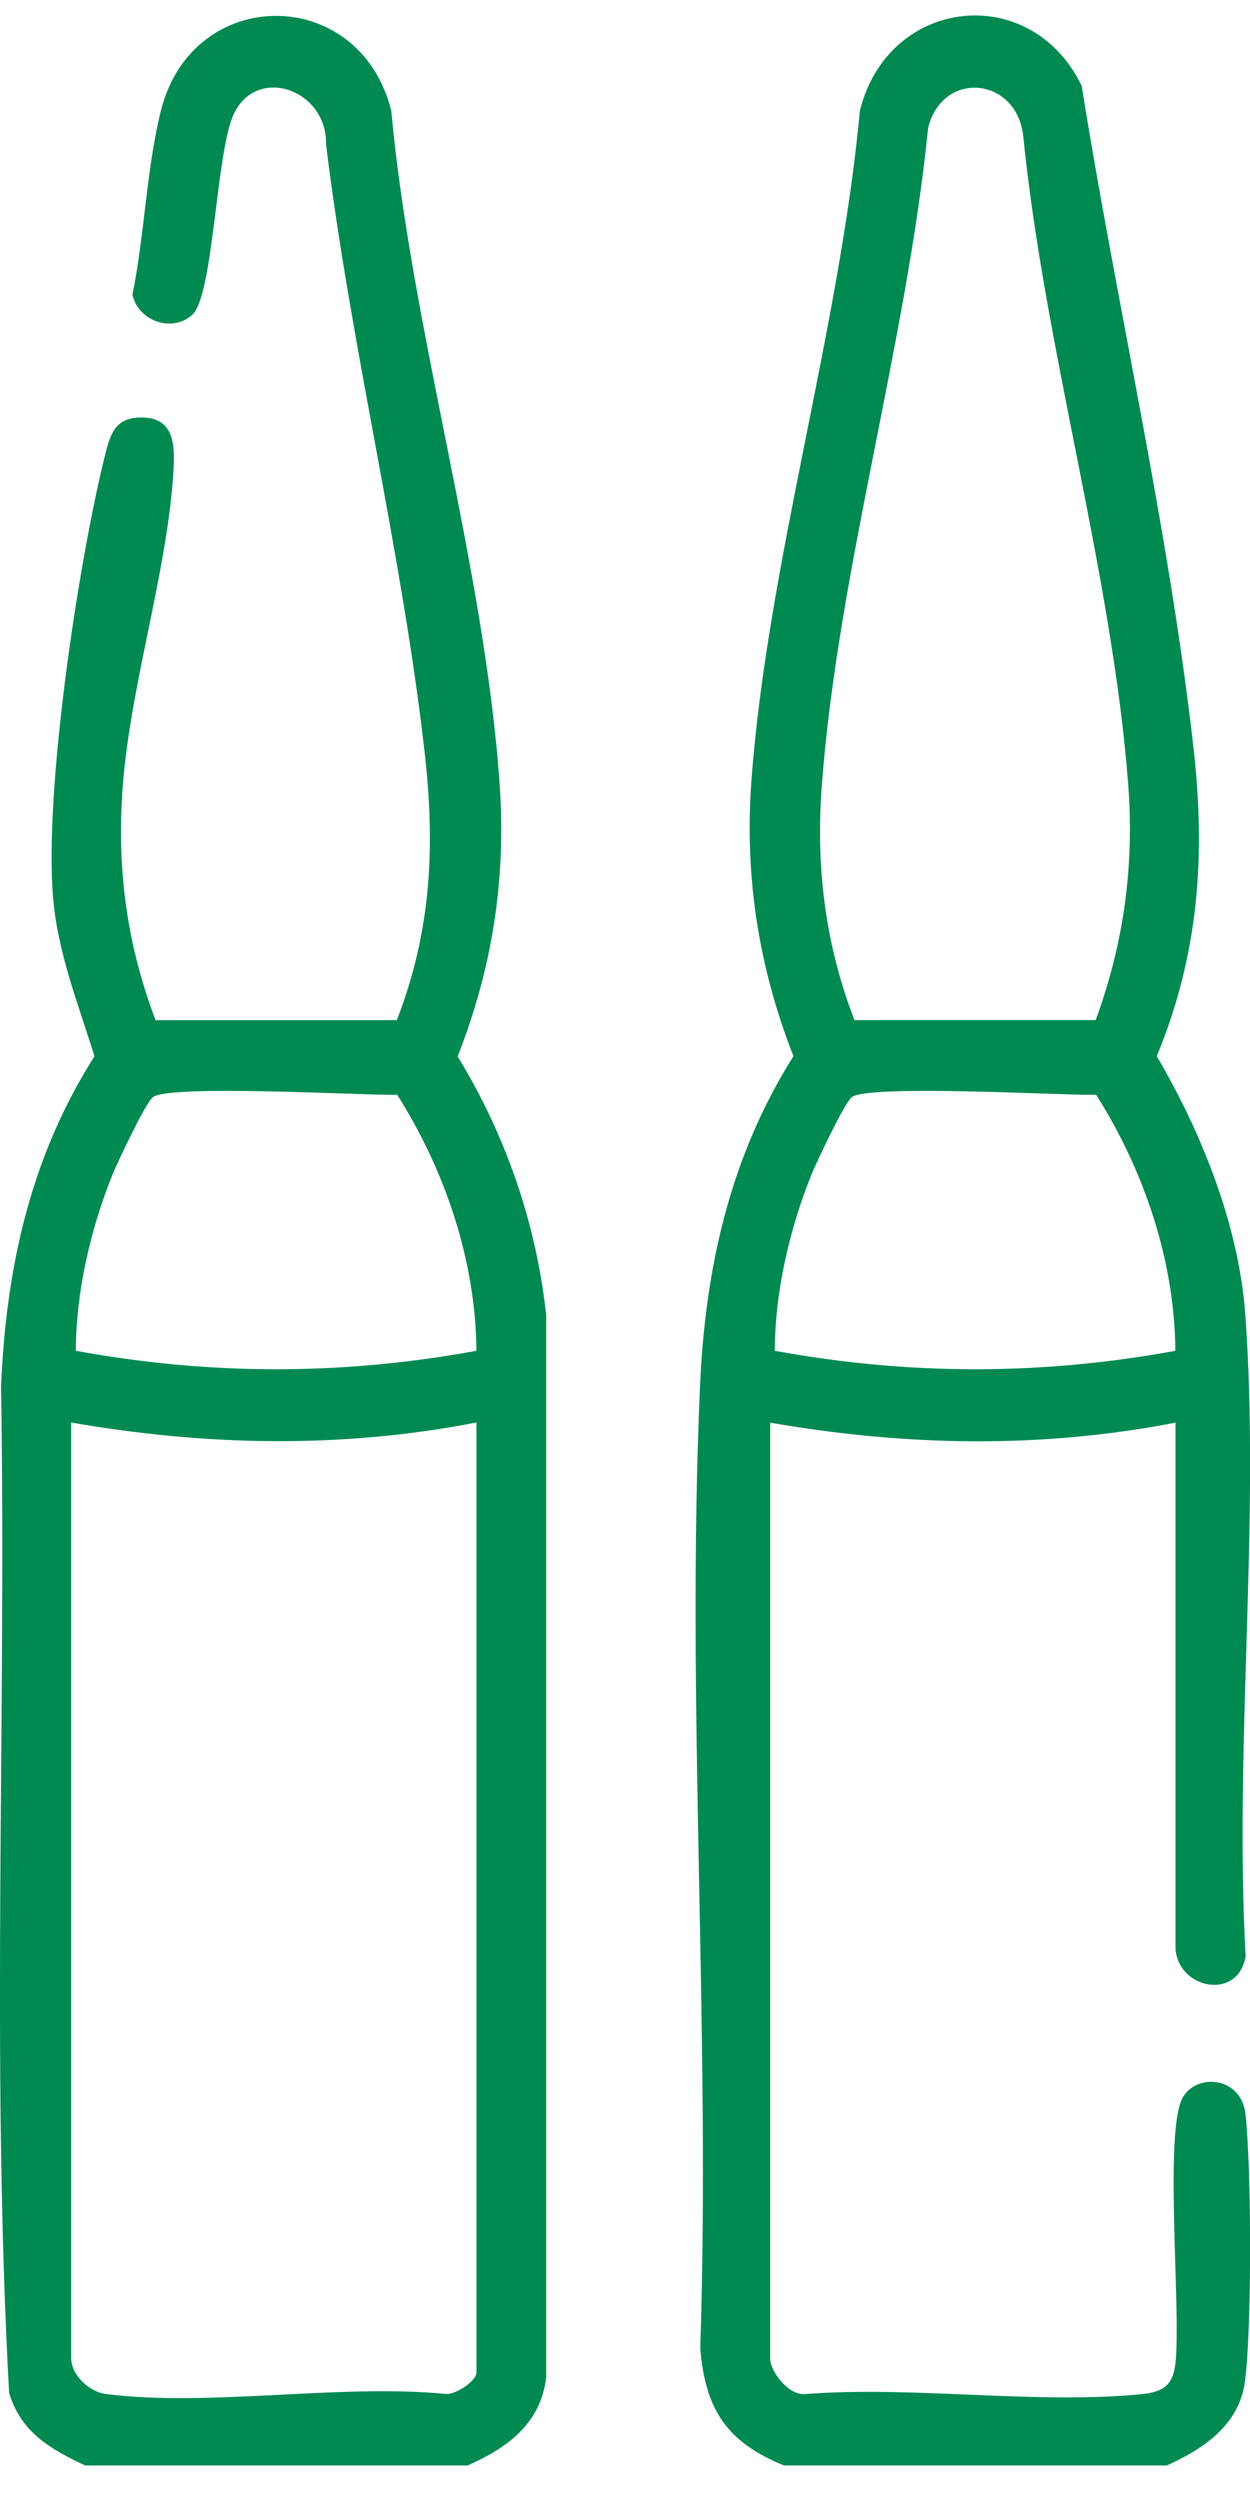
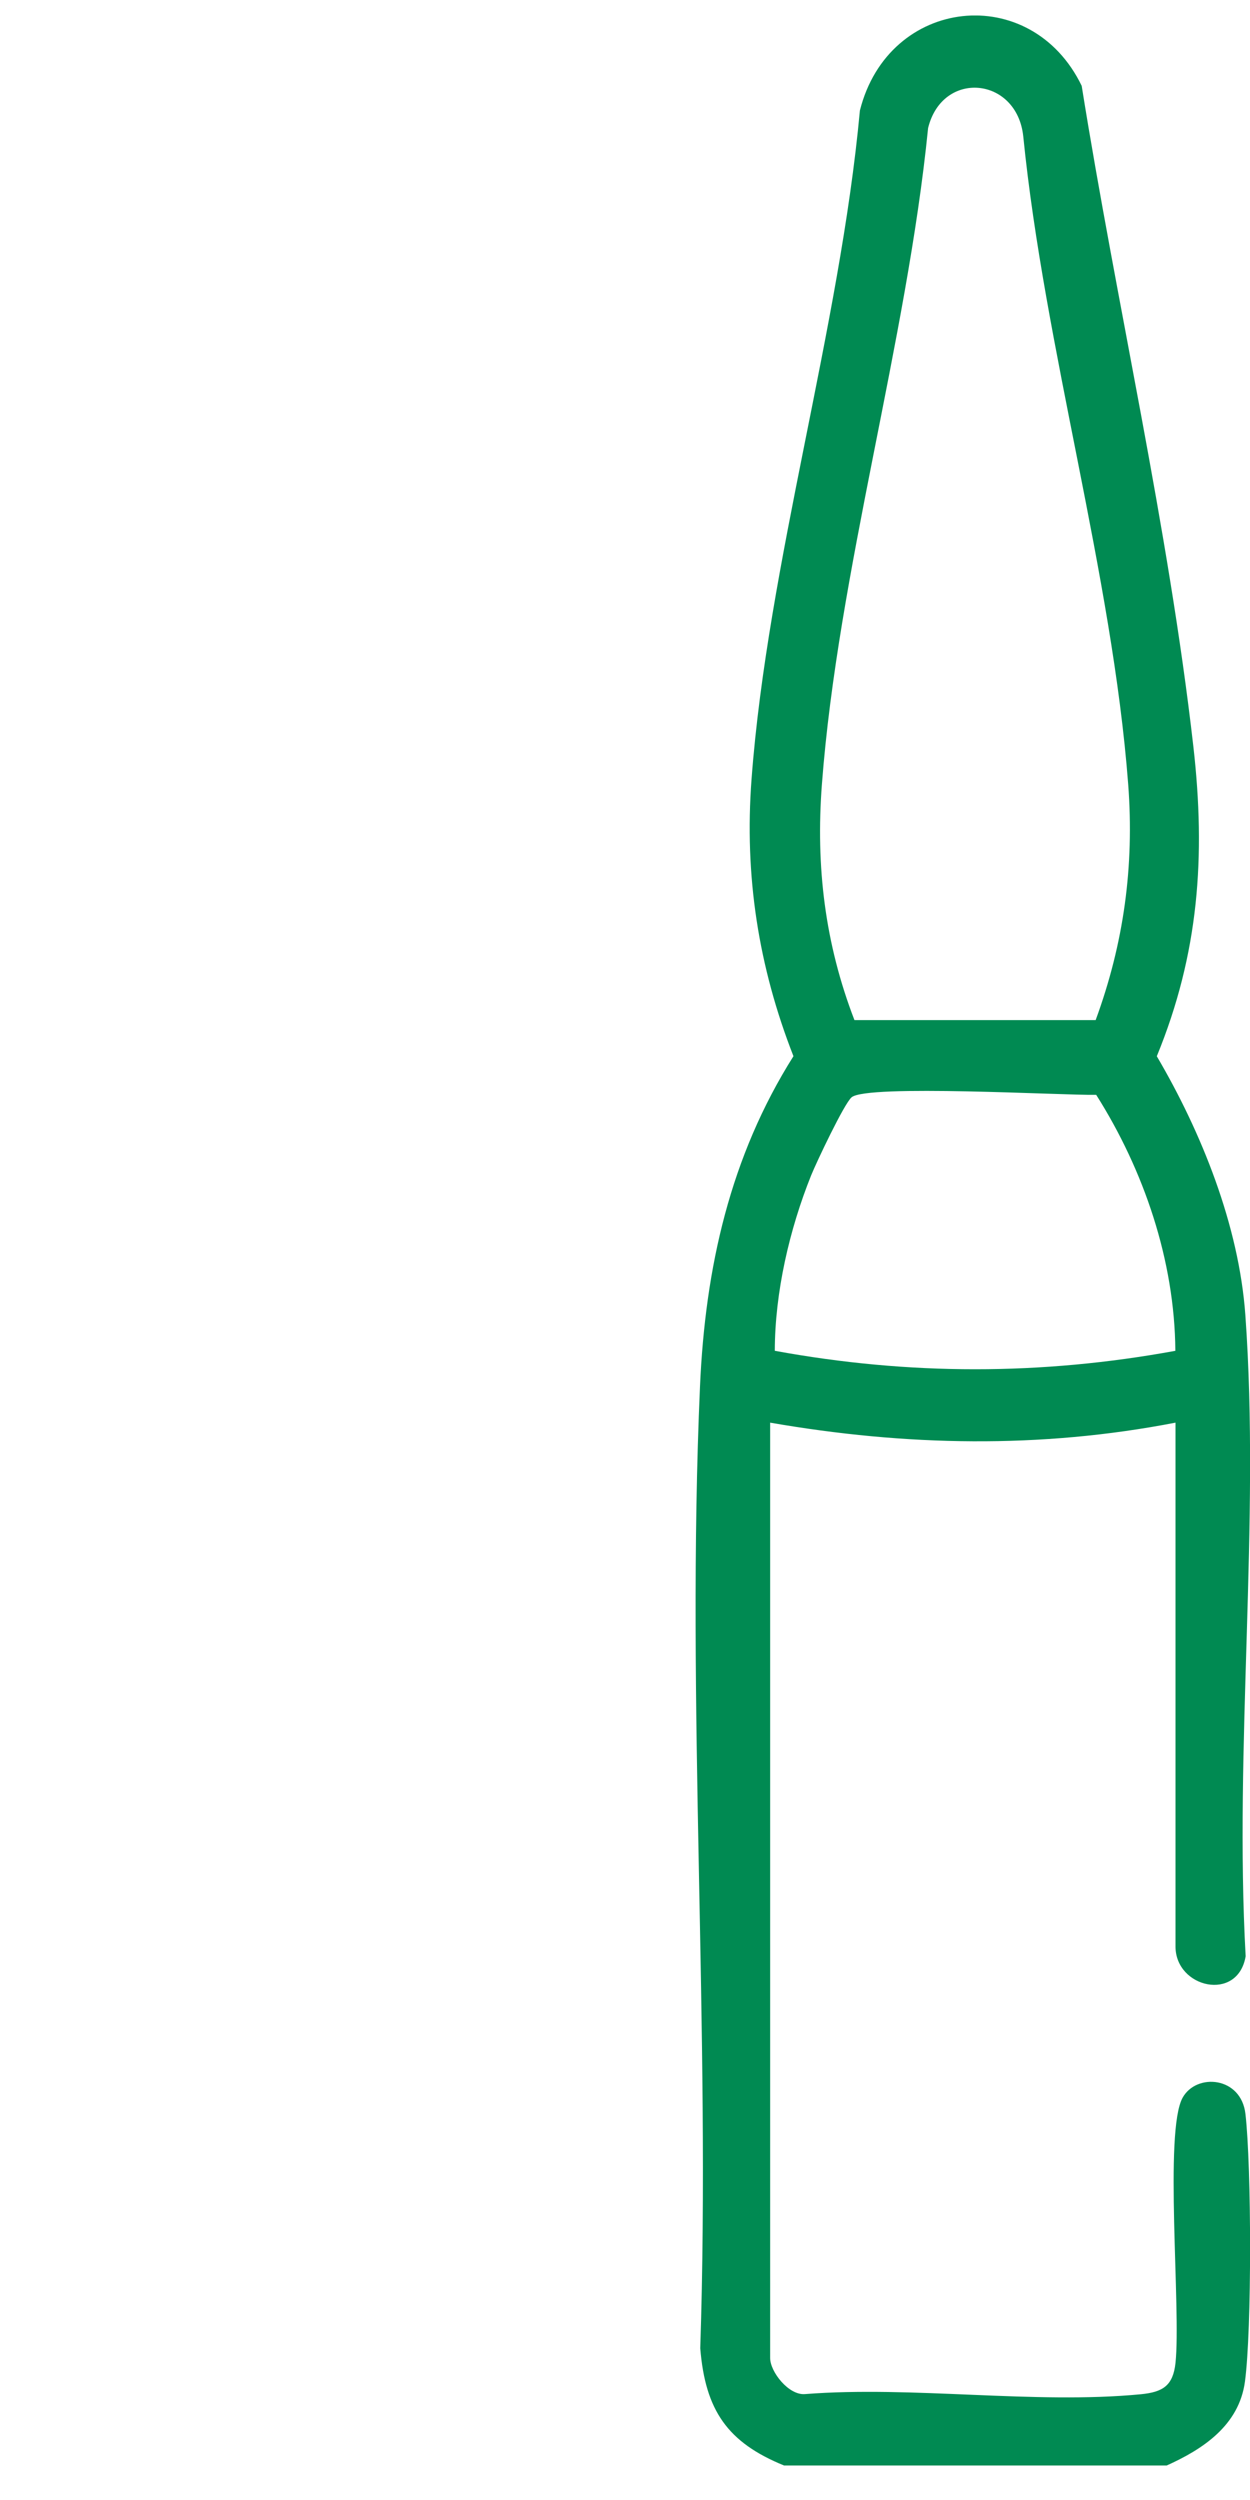
<svg xmlns="http://www.w3.org/2000/svg" width="25" height="50" viewBox="0 0 25 50" fill="none">
  <g clip-path="url(#clip0_8106_804)">
-     <path d="M9.344 49.31H1.703C1.016 48.984 0.423 48.656 0.182 47.858C-0.182 41.184 0.13 34.431 0.021 27.729C0.122 25.345 0.612 23.137 1.89 21.125C1.568 20.092 1.155 19.056 1.062 17.961C0.879 15.812 1.565 11.254 2.101 9.101C2.203 8.693 2.297 8.371 2.776 8.351C3.532 8.319 3.502 8.958 3.461 9.541C3.315 11.573 2.577 13.81 2.445 15.865C2.343 17.45 2.552 18.932 3.112 20.403H7.936C8.631 18.614 8.707 16.919 8.49 15.024C8.032 11.003 7.012 6.916 6.521 2.885C6.544 1.801 5.15 1.293 4.678 2.276C4.317 3.029 4.276 5.91 3.843 6.299C3.451 6.651 2.776 6.437 2.648 5.896C2.888 4.727 2.932 3.356 3.218 2.213C3.853 -0.319 7.194 -0.31 7.825 2.213C8.231 6.603 9.689 11.334 9.993 15.681C10.126 17.594 9.846 19.36 9.153 21.128C10.11 22.696 10.723 24.454 10.924 26.302V47.545C10.814 48.487 10.126 48.969 9.34 49.315L9.344 49.31ZM9.528 27.015C9.515 25.209 8.897 23.401 7.945 21.897C7.263 21.909 3.363 21.683 3.054 21.946C2.905 22.071 2.349 23.247 2.244 23.507C1.81 24.588 1.519 25.845 1.517 27.016C4.2 27.508 6.845 27.508 9.529 27.016L9.528 27.015ZM9.529 28.45C6.826 28.974 4.129 28.921 1.423 28.45V47.157C1.423 47.497 1.779 47.836 2.117 47.88C4.191 48.145 6.796 47.669 8.927 47.88C9.112 47.89 9.529 47.626 9.529 47.445V28.451V28.45Z" fill="#008A52" />
    <path d="M15.681 49.31C14.55 48.849 14.106 48.209 14.005 46.964C14.214 40.608 13.721 34.062 14 27.728C14.104 25.351 14.604 23.13 15.869 21.124C15.169 19.335 14.885 17.518 15.031 15.581C15.354 11.265 16.795 6.573 17.198 2.21C17.771 -0.07 20.62 -0.378 21.634 1.717C22.33 6.077 23.365 10.528 23.867 14.927C24.117 17.125 23.978 19.073 23.136 21.125C24.029 22.645 24.778 24.506 24.907 26.3C25.205 30.444 24.682 34.944 24.913 39.125C24.758 40.046 23.51 39.763 23.51 38.93V28.453C20.806 28.977 18.109 28.923 15.403 28.453V47.16C15.403 47.437 15.773 47.908 16.098 47.882C18.255 47.713 20.694 48.09 22.816 47.885C23.257 47.842 23.461 47.715 23.51 47.258C23.623 46.182 23.277 42.62 23.654 41.951C23.933 41.456 24.823 41.529 24.909 42.279C25.03 43.338 25.038 46.592 24.899 47.632C24.781 48.512 24.051 48.989 23.323 49.315H15.682L15.681 49.31ZM21.913 20.402C22.475 18.871 22.688 17.33 22.564 15.688C22.244 11.488 20.889 6.96 20.465 2.725C20.337 1.532 18.848 1.393 18.562 2.561C18.133 6.849 16.76 11.435 16.438 15.688C16.313 17.334 16.5 18.873 17.089 20.402H21.913ZM23.507 27.015C23.494 25.209 22.876 23.401 21.924 21.897C21.241 21.909 17.343 21.683 17.032 21.946C16.884 22.071 16.328 23.247 16.223 23.507C15.789 24.588 15.498 25.845 15.496 27.016C18.179 27.508 20.826 27.508 23.509 27.016L23.507 27.015Z" fill="#008A52" />
  </g>
  <defs>
    <clipPath id="clip0_8106_804">
      <rect width="25" height="49" fill="white" transform="translate(0 0.31)" />
    </clipPath>
  </defs>
</svg>